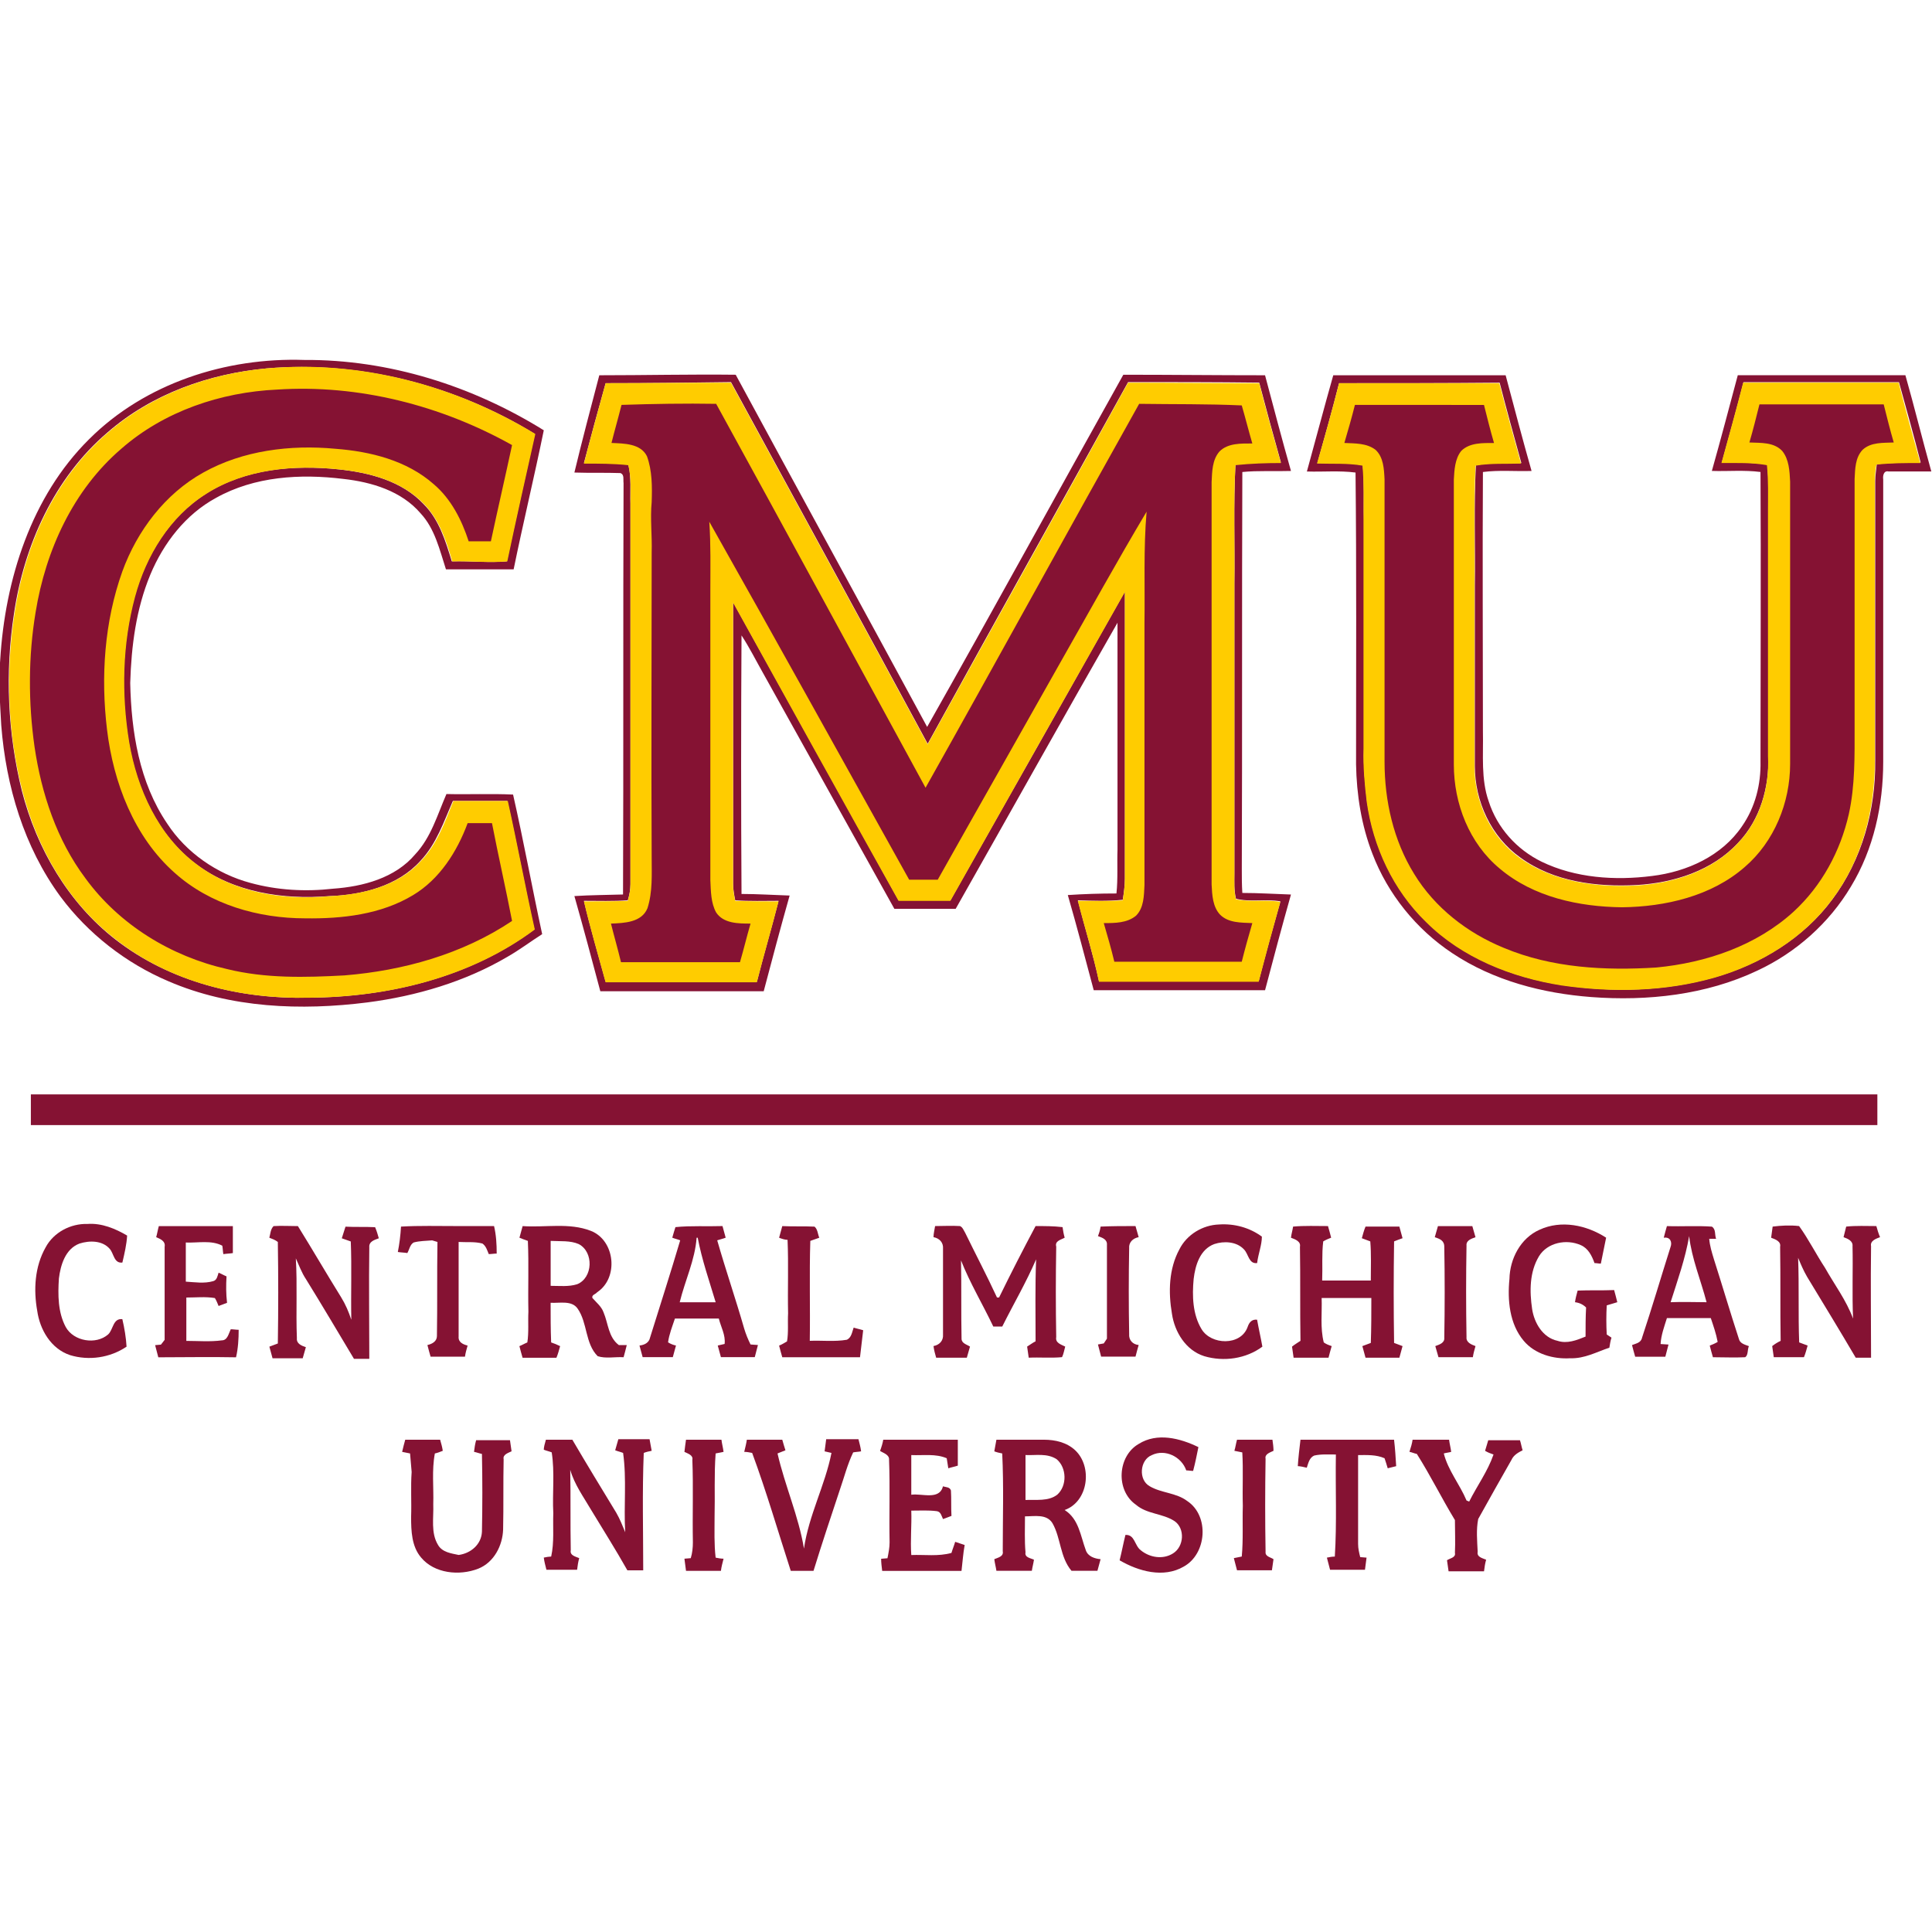
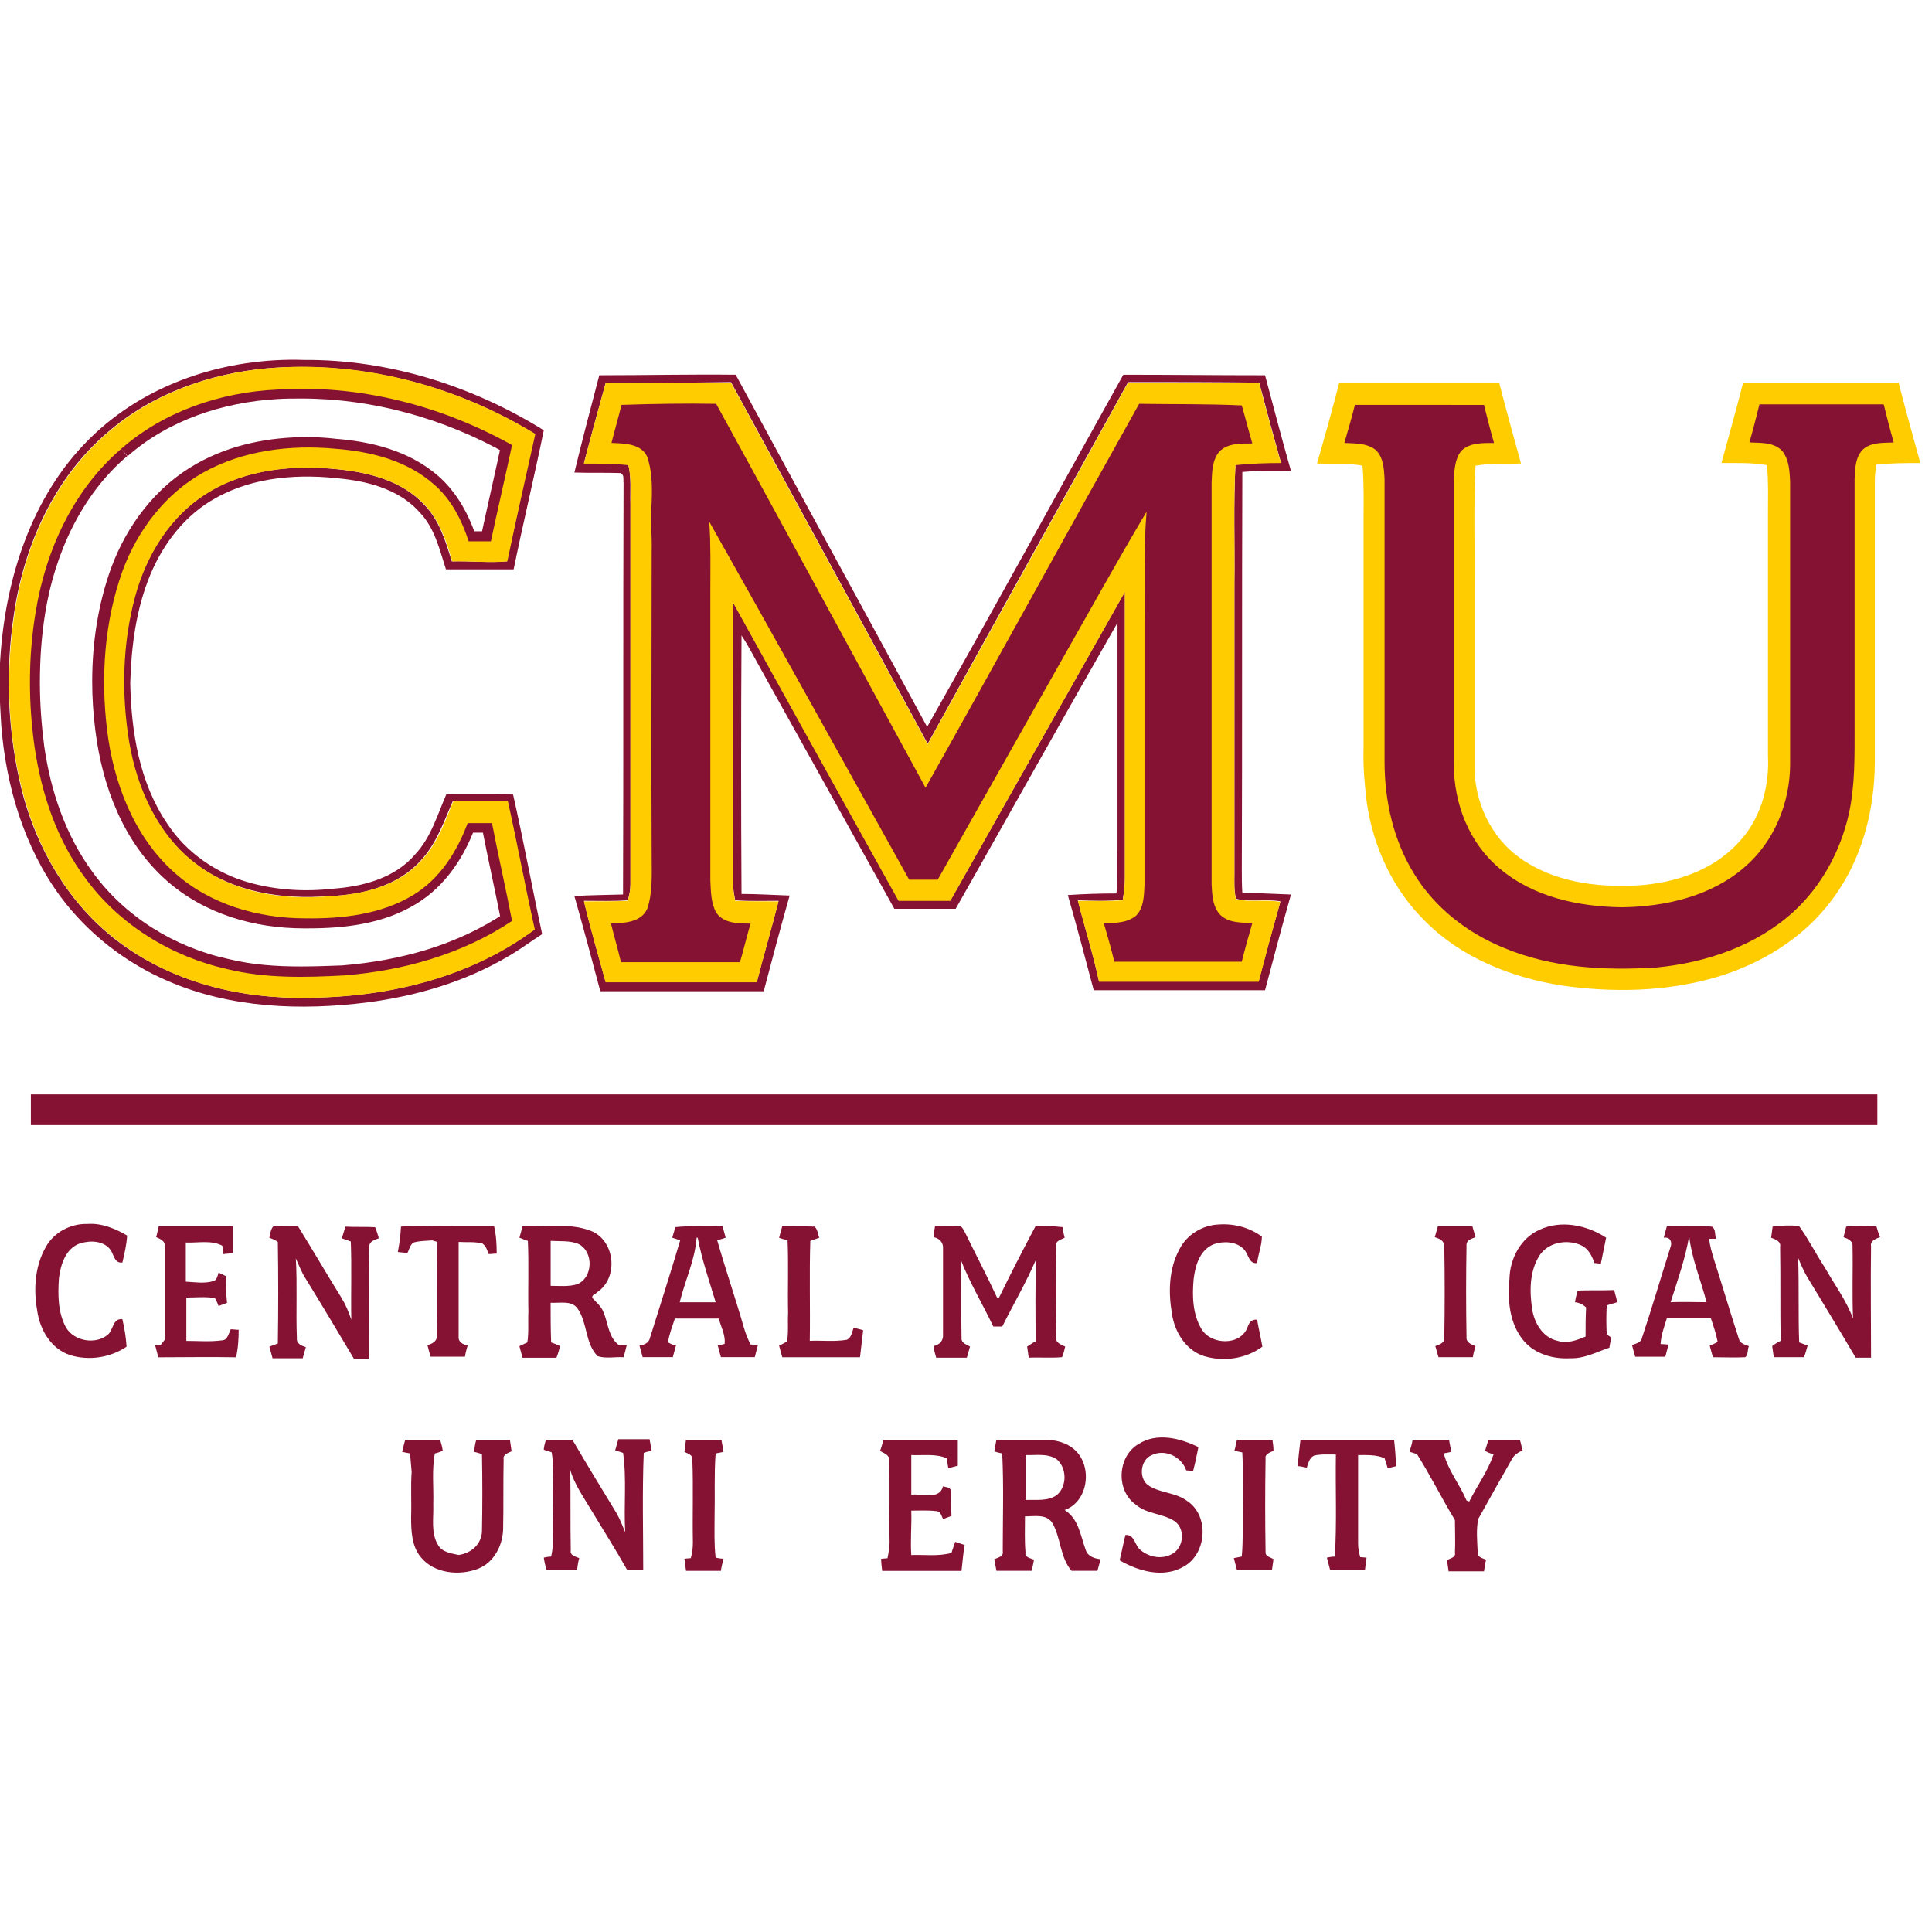
<svg xmlns="http://www.w3.org/2000/svg" version="1.1" id="Layer_1" x="0px" y="0px" viewBox="0 0 512 512" style="enable-background:new 0 0 512 512;" xml:space="preserve">
  <style type="text/css">
	.st0{fill:#851233;}
	.st1{fill:#FFCC00;}
</style>
  <g id="XMLID_1_">
-     <path id="XMLID_3_" class="st0" d="M32.14,118.93c11.35-9.95,26.34-14.85,41.2-15.83c21.58-1.4,43.44,4.06,62.22,14.71   c-1.82,8.55-3.78,16.96-5.61,25.5c-1.96,0-3.92,0-5.89,0c-1.82-5.75-4.76-11.21-9.25-15.13c-7.15-6.31-16.82-8.69-26.06-9.39   c-11.91-1.12-24.52,0.42-35.03,6.31c-10.09,5.61-17.52,15.41-21.44,26.2c-4.9,13.31-5.75,27.89-4.06,41.9   c1.68,14.15,7.15,28.45,17.94,37.98c9.39,8.41,22.14,12.05,34.61,12.05c9.81,0.14,20.18-0.98,28.59-6.17   c7.01-4.34,11.63-11.49,14.43-19.06c2.1,0,4.34,0,6.45,0c1.68,8.69,3.64,17.24,5.32,25.92c-13.03,8.83-28.73,13.17-44.42,14.43   c-10.37,0.56-20.88,0.7-31.11-1.68c-14.85-3.22-28.59-11.63-37.56-24.1c-7.43-10.23-11.63-22.42-13.45-34.75   c-1.68-11.91-1.54-23.96,0.28-35.73C12.25,145.83,19.39,129.72,32.14,118.93z" />
    <path id="XMLID_4_" class="st0" d="M32.14,118.93l1.68,1.96c10.79-9.53,25.22-14.29,39.66-15.13c2.1-0.14,4.34-0.14,6.45-0.14   c18.92,0,37.84,5.33,54.23,14.57l1.26-2.24l-2.52-0.56c-1.82,8.55-3.78,16.96-5.61,25.5l2.52,0.56v-2.66c-0.84,0-1.82,0-2.66,0   c-1.12,0-2.24,0-3.36,0v2.66l2.52-0.84c-1.96-6.03-5.04-11.91-10.09-16.4l-1.68,1.96l1.68-1.96c-7.85-6.87-18.08-9.25-27.61-9.95   l-0.14,2.66l0.28-2.66c-2.52-0.28-4.9-0.42-7.43-0.42c-9.95,0-20.18,1.96-29.15,7.01l0,0c-10.79,6.03-18.5,16.26-22.7,27.61   c-3.5,9.67-5.04,19.9-5.04,30.13c0,4.34,0.28,8.69,0.84,13.03l0,0c1.82,14.57,7.29,29.43,18.78,39.66l0,0   c10.09,8.97,23.4,12.75,36.43,12.75l0,0h1.12c9.67,0,20.04-1.12,28.87-6.59c7.71-4.76,12.61-12.47,15.55-20.46l-2.52-0.98v2.66   c1.54,0,3.08,0,4.62,0c0.7,0,1.26,0,1.96,0V218l-2.52,0.56c1.68,8.69,3.64,17.38,5.32,25.92l2.52-0.56l-1.4-2.1   c-12.61,8.55-27.75,12.75-43.16,14.01L91,258.5l-0.14-2.66c-3.78,0.14-7.43,0.28-11.07,0.28c-6.59,0-12.89-0.42-19.2-1.96l0,0l0,0   c-14.29-3.08-27.47-11.21-36.01-22.98l0,0l0,0c-7.15-9.67-11.21-21.58-12.89-33.63l0,0c-0.7-5.47-1.12-11.07-1.12-16.68   c0-6.17,0.42-12.33,1.4-18.36c2.52-15.83,9.67-31.39,21.72-41.62l0,0l0,0L32.14,118.93l-1.68-1.96   c-13.31,11.35-20.74,28.03-23.54,44.84c-0.98,6.31-1.54,12.75-1.54,19.2c0,5.75,0.42,11.63,1.26,17.38l0,0   c1.82,12.75,6.17,25.36,13.87,36.01l0,0c9.39,12.89,23.68,21.72,39.1,25.08l0.56-2.52l-0.56,2.52c6.73,1.68,13.59,2.1,20.46,2.1   c3.78,0,7.71-0.14,11.35-0.28l0,0l0,0c15.97-1.26,32.09-5.75,45.68-14.85l1.4-0.98l-0.28-1.68c-1.68-8.69-3.64-17.38-5.32-25.92   l-0.42-2.1h-2.1c-0.7,0-1.26,0-1.96,0c-1.54,0-3.08,0-4.62,0h-1.82l-0.7,1.68c-2.66,7.29-7.01,13.87-13.45,17.8   c-7.57,4.62-16.96,5.75-26.2,5.75h-1.12l0,0l0,0c-11.91,0-24.1-3.5-32.93-11.49l0,0c-10.23-8.97-15.41-22.7-17.1-36.29l0,0   c-0.42-4.06-0.7-8.27-0.7-12.33c0-9.67,1.4-19.34,4.76-28.31c3.78-10.37,10.79-19.62,20.32-24.8l0,0   c7.99-4.48,17.24-6.31,26.48-6.31c2.38,0,4.62,0.14,7.01,0.28l0,0l0,0c8.97,0.7,18.08,2.94,24.52,8.69l0,0l0,0   c4.06,3.5,6.73,8.55,8.55,14.01l0.56,1.82h1.96c1.12,0,2.1,0,3.22,0c0.84,0,1.82,0,2.66,0h2.1l0.42-2.1   c1.82-8.55,3.78-16.96,5.61-25.5l0.42-1.82l-1.68-0.98c-17.24-9.67-36.99-15.27-56.89-15.27c-2.24,0-4.48,0.14-6.73,0.28   c-15.27,0.98-30.83,6.03-42.74,16.54L32.14,118.93l-1.68-1.96L32.14,118.93z" />
    <path id="XMLID_5_" class="st0" d="M164.71,107.3c8.55-0.28,17.1-0.42,25.64-0.42c18.5,33.91,36.99,67.82,55.49,101.74   c19.06-33.77,37.7-67.82,56.61-101.74c9.11,0.14,18.08,0,27.19,0.42c0.84,3.36,1.82,6.73,2.8,10.09c-2.94,0.14-6.31,0-8.69,2.1   c-1.96,2.24-1.96,5.33-2.1,8.13c0,35.59,0,71.19,0,106.64c0.14,2.8,0.14,5.89,2.24,7.99c2.24,2.1,5.61,2.1,8.55,2.24   c-0.98,3.36-1.96,6.87-2.8,10.23c-11.21,0-22.42,0-33.77,0c-0.84-3.36-1.82-6.87-2.8-10.23c2.94-0.14,6.17,0,8.55-1.96   c2.1-2.1,2.1-5.32,2.24-8.13c0-23.12,0-46.38,0-69.51c0.14-9.81-0.42-19.62,0.56-29.43c-7.85,13.17-15.27,26.62-22.84,39.94   c-10.79,19.2-21.72,38.4-32.51,57.59c-2.52,0-5.04,0-7.57,0c-17.66-31.67-35.03-63.34-52.97-94.87c0.42,6.03,0.28,12.19,0.28,18.22   c0,25.64,0,51.15,0,76.79c0.14,2.8,0.14,5.89,1.54,8.55c1.96,2.94,5.89,2.94,9.11,2.94c-0.98,3.36-1.96,6.87-2.8,10.23   c-10.51,0-21.02,0-31.53,0c-0.84-3.36-1.82-6.73-2.66-10.23c3.5-0.14,8.13-0.14,9.67-4.06c1.4-4.34,1.12-8.97,1.12-13.45   c0-26.91,0-53.81,0-80.86c0.14-4.48-0.42-8.83,0-13.31c0-4.06,0.14-8.27-1.26-12.19c-1.82-3.36-6.17-3.36-9.39-3.5   C162.89,114.02,163.87,110.66,164.71,107.3z" />
    <path id="XMLID_6_" class="st0" d="M164.71,107.3v2.66c8.55-0.28,16.96-0.42,25.5-0.42v-2.66l-2.24,1.26   c18.5,33.91,36.99,67.82,55.49,101.74l2.24,4.2l2.38-4.06c19.06-33.77,37.7-67.82,56.61-101.74l-2.24-1.26v2.66   c9.11,0.14,18.08,0,27.05,0.42l0.14-2.66l-2.52,0.7c0.84,3.36,1.82,6.73,2.8,10.09l2.52-0.7l-0.14-2.66c-1.4,0-3.08,0-4.9,0.28   s-3.78,0.98-5.47,2.52l-0.14,0.14l-0.14,0.14c-1.4,1.54-1.96,3.36-2.38,5.04c-0.28,1.68-0.28,3.22-0.42,4.62l0,0l0,0   c0,17.8,0,35.59,0,53.39s0,35.59,0,53.39l0,0l0,0c0,1.4,0.14,2.94,0.42,4.62c0.28,1.68,0.98,3.5,2.52,5.04l0,0l0,0   c1.68,1.54,3.64,2.24,5.32,2.52c1.82,0.28,3.5,0.28,4.9,0.42l0.14-2.66l-2.52-0.7c-0.98,3.5-1.96,6.87-2.8,10.23l2.52,0.7v-2.66   c-4.76,0-9.67,0-14.43,0c-5.32,0-10.65,0-15.97,0c-1.12,0-2.1,0-3.22,0v2.66l2.52-0.7c-0.84-3.36-1.82-6.87-2.8-10.23l-2.52,0.7   l0.14,2.66c1.4,0,3.08,0,4.76-0.28c1.68-0.28,3.64-0.84,5.32-2.38l0.14-0.14l0.14-0.14c1.54-1.54,2.24-3.5,2.52-5.18   c0.28-1.68,0.42-3.36,0.42-4.76l0,0l0,0c0-11.63,0-23.12,0-34.75c0-11.63,0-23.12,0-34.75h-2.66h2.66c0-1.26,0-2.66,0-3.92   c0-3.78,0-7.43,0-11.07c0-4.76,0.14-9.53,0.56-14.29l-4.9-1.54c-7.85,13.17-15.27,26.62-22.84,40.08l0,0   c-10.79,19.2-21.72,38.4-32.51,57.59l2.24,1.26v-2.66c-2.52,0-5.04,0-7.57,0v2.66l2.24-1.26c-17.66-31.67-35.03-63.34-52.97-94.87   l-4.9,1.4c0.14,3.5,0.28,7.01,0.28,10.65c0,1.96,0,3.78,0,5.75c0,0.56,0,1.12,0,1.68l0,0c0,25.64,0,51.15,0,76.79V233v0.14   c0.14,2.66,0,6.17,1.82,9.53v0.14v0.14c1.4,2.24,3.64,3.22,5.75,3.64c1.96,0.42,3.92,0.42,5.47,0.42v-2.66l-2.52-0.7   c-0.98,3.5-1.96,6.87-2.8,10.23l2.52,0.7v-2.66c-4.06,0-8.13,0-12.19,0c-5.04,0-10.09,0-15.13,0c-1.4,0-2.8,0-4.2,0v2.66l2.52-0.7   c-0.84-3.5-1.82-6.87-2.66-10.23l-2.52,0.7l0.14,2.66c1.68,0,3.92-0.14,6.17-0.7c1.12-0.28,2.24-0.84,3.36-1.68   c0.98-0.84,1.96-1.96,2.52-3.36l0,0l0,0c1.26-3.64,1.26-7.29,1.26-10.65c0-0.98,0-1.96,0-2.8v-0.7l0,0l0,0c0-8.83,0-17.66,0-26.48   c0-18.08,0-36.15,0-54.23h-2.66l2.66,0.14c0-0.56,0-1.12,0-1.68c0-2.8-0.28-5.61-0.14-8.13c0-1.12,0-2.24,0.14-3.22v-0.14v-0.14   c0-0.84,0-1.68,0-2.52c0-3.36-0.14-7.01-1.54-10.65v-0.14l-0.14-0.14c-1.26-2.52-3.64-3.78-5.75-4.34c-2.1-0.56-4.2-0.56-5.89-0.56   l-0.14,2.66l2.52,0.56c0.7-3.22,1.68-6.59,2.66-10.09L164.71,107.3v2.66V107.3l-2.52-0.56c-0.84,3.22-1.82,6.59-2.66,10.09   l-0.7,3.08l3.22,0.14c1.68,0,3.5,0.14,4.76,0.42c1.26,0.42,1.96,0.84,2.38,1.68l2.38-1.26l-2.38,0.98   c0.98,2.52,1.12,5.61,1.12,8.83c0,0.84,0,1.54,0,2.38h2.66l-2.66-0.28c-0.14,1.26-0.14,2.52-0.14,3.78c0,2.8,0.28,5.61,0.14,8.13   c0,0.56,0,0.98,0,1.54l0,0l0,0c0,18.08,0,36.15,0,54.23c0,8.83,0,17.66,0,26.48h2.66h-2.66v0.84c0,0.98,0,1.96,0,2.8   c0,3.22-0.14,6.31-0.98,8.97l2.52,0.84l-2.38-0.98c-0.28,0.56-0.42,0.84-0.84,1.12c-0.56,0.42-1.4,0.84-2.66,0.98   c-1.12,0.14-2.52,0.28-3.78,0.28l-3.22,0.14l0.84,3.22c0.84,3.5,1.82,6.87,2.66,10.23l0.56,1.96h2.1c1.4,0,2.8,0,4.2,0   c5.04,0,10.09,0,15.13,0c4.06,0,8.13,0,12.19,0h1.96l0.56-1.96c0.98-3.36,1.82-6.87,2.8-10.09l0.98-3.36h-3.5   c-1.54,0-3.22,0-4.48-0.42c-1.26-0.28-1.96-0.7-2.52-1.54l-2.24,1.4l2.24-1.26c-0.98-1.82-1.12-4.48-1.26-7.43l-2.66,0.14h2.66   c0-25.64,0-51.15,0-76.79l0,0c0-0.56,0-1.12,0-1.68c0-1.96,0-3.78,0-5.75c0-3.64,0-7.29-0.28-10.93l-2.66,0.14l-2.24,1.26   c17.8,31.53,35.31,63.2,52.83,94.87l0.7,1.4h1.54c2.52,0,5.04,0,7.57,0h1.54l0.7-1.4c10.79-19.2,21.72-38.4,32.51-57.59l0,0   c7.57-13.31,14.99-26.77,22.84-39.94l-2.24-1.4l-2.66-0.28c-0.42,4.9-0.56,9.95-0.56,14.71c0,3.78,0,7.43,0,11.07   c0,1.26,0,2.52,0,3.78l0,0l0,0c0,11.63,0,23.12,0,34.75s0,23.12,0,34.75h2.66l-2.66-0.14c0,1.4-0.14,2.8-0.28,3.92   c-0.28,1.12-0.56,1.96-1.12,2.52l1.82,1.82l-1.68-1.96c-0.7,0.56-1.54,0.98-2.8,1.12c-1.12,0.14-2.66,0.28-4.2,0.28l-3.36,0.14   l0.98,3.22c0.98,3.36,1.82,6.73,2.8,10.09l0.56,1.96h1.96c1.12,0,2.1,0,3.22,0c5.32,0,10.65,0,15.97,0c4.76,0,9.67,0,14.43,0h1.96   l0.56-1.96c0.84-3.36,1.82-6.87,2.8-10.09l0.98-3.22l-3.36-0.14c-1.54,0-2.94,0-4.06-0.28s-1.96-0.56-2.66-1.26l-1.82,1.96   l1.96-1.82c-0.56-0.56-0.98-1.4-1.12-2.52c-0.28-1.12-0.28-2.38-0.28-3.78h-2.66h2.66c0-17.8,0-35.59,0-53.39s0-35.59,0-53.39   h-2.66l2.66,0.14c0-1.4,0.14-2.8,0.28-3.92c0.28-1.12,0.56-1.96,1.12-2.66l-1.96-1.68l1.82,1.82c0.56-0.56,1.4-0.98,2.66-1.12   c1.26-0.14,2.66-0.14,4.2-0.28l3.36-0.14l-0.98-3.22c-0.98-3.36-1.82-6.59-2.8-9.95l-0.56-1.82l-1.96-0.14   c-9.11-0.42-18.22-0.28-27.19-0.42h-1.54l-0.7,1.4c-18.92,33.91-37.56,67.82-56.61,101.6l2.24,1.26l2.24-1.26   c-18.5-33.91-36.85-67.82-55.49-101.74l-0.7-1.4h-1.54c-8.55,0-17.1,0.14-25.64,0.42h-1.96l-0.42,1.96L164.71,107.3z" />
    <path id="XMLID_7_" class="st0" d="M359.07,107.3c11.35,0,22.7,0,34.05,0c0.84,3.36,1.68,6.73,2.66,10.09   c-2.94,0.14-6.45-0.14-8.69,2.1c-1.68,2.1-1.82,4.9-1.96,7.57c0,25.22,0,50.31,0,75.53c0,10.37,4.2,20.88,12.19,27.61   c8.83,7.57,20.88,10.23,32.37,10.23c11.49,0,23.68-2.8,32.51-10.65c7.85-6.73,12.05-17.1,12.05-27.33c0-24.94,0-49.89,0-74.83   c0-2.8-0.14-5.89-2.1-8.13c-2.24-2.24-5.75-2.1-8.69-2.24c0.98-3.36,1.82-6.73,2.66-10.09c10.93,0,22,0,32.93,0   c0.84,3.36,1.82,6.73,2.66,10.09c-2.8,0.14-6.03-0.14-8.27,1.96c-1.96,1.96-1.96,5.04-2.1,7.71c0,21.86,0,43.72,0,65.58   c0,7.71,0.14,15.55-1.54,23.26c-2.1,9.81-7.15,19.06-14.57,25.78c-9.81,9.11-23.26,13.59-36.43,14.85   c-13.59,0.84-27.61,0.14-40.36-5.18c-9.67-3.92-18.36-10.65-23.82-19.62c-5.47-8.83-7.85-19.34-7.85-29.71c0-24.94,0-49.89,0-74.83   c-0.14-2.66-0.28-5.89-2.38-7.85c-2.38-1.82-5.47-1.68-8.27-1.82C357.25,114.02,358.23,110.66,359.07,107.3z" />
    <path id="XMLID_8_" class="st0" d="M359.07,107.3v2.66c4.48,0,8.97,0,13.45,0c5.04,0,10.09,0,15.27,0c1.82,0,3.64,0,5.32,0v-2.66   l-2.52,0.56c0.84,3.5,1.68,6.87,2.66,10.23l2.52-0.7l-0.14-2.66c-1.4,0-3.08,0-4.9,0.28c-1.82,0.28-3.92,0.98-5.47,2.66l-0.14,0.14   l-0.14,0.14c-1.26,1.54-1.82,3.22-2.24,4.76c-0.28,1.54-0.42,3.08-0.42,4.34l0,0l0,0c0,8.41,0,16.82,0,25.22   c0,16.82,0,33.49,0,50.31l0,0l0,0c0,11.07,4.34,22.28,13.17,29.71l1.68-1.96l-1.68,1.96c9.53,8.13,22.28,10.79,34.05,10.93l0,0l0,0   c11.91-0.14,24.66-2.94,34.19-11.21l-1.68-1.96l1.68,1.96c8.55-7.29,12.89-18.36,13.03-29.29l0,0c0-5.61,0-11.35,0-16.96   c0-10.09,0-20.18,0-30.27c0-9.25,0-18.36,0-27.61l0,0l0,0c0-1.4-0.14-2.94-0.42-4.62c-0.28-1.68-0.98-3.5-2.24-5.04v-0.14v-0.14   c-1.68-1.68-3.64-2.38-5.47-2.66c-1.82-0.28-3.5-0.28-4.9-0.28l-0.14,2.66l2.52,0.7c0.98-3.36,1.82-6.73,2.66-10.23l-2.52-0.56   v2.66c5.47,0,11.07,0,16.54,0s10.93,0,16.4,0v-2.66l-2.52,0.56c0.84,3.5,1.82,6.87,2.66,10.23l2.52-0.7l-0.14-2.66   c-1.26,0-2.94,0-4.62,0.28c-1.68,0.28-3.64,0.84-5.32,2.38l0,0l0,0c-1.54,1.54-2.1,3.36-2.52,4.9c-0.28,1.68-0.28,3.22-0.42,4.48   l0,0l0,0c0,7.71,0,15.55,0,23.26c0,10.79,0,21.58,0,32.37c0,3.36,0,6.73,0,9.95c0,1.4,0,2.94,0,4.34c0,6.31-0.14,12.47-1.54,18.22   l0,0l0,0c-1.96,9.25-6.73,18.08-13.73,24.52c-9.25,8.55-22.14,12.89-34.89,14.15l0.28,2.66l-0.14-2.66   c-3.08,0.14-6.17,0.28-9.25,0.28c-10.37,0-20.6-1.4-29.99-5.18l0,0l0,0c-9.25-3.78-17.38-10.23-22.56-18.64l0,0   c-5.18-8.41-7.43-18.36-7.43-28.31l0,0l0,0c0-6.87,0-13.73,0-20.74c0-11.21,0-22.28,0-33.49c0-6.87,0-13.73,0-20.74l0,0l0,0   c0-1.4-0.14-2.94-0.56-4.62s-1.12-3.5-2.8-4.9h-0.14h-0.14c-1.68-1.26-3.5-1.82-5.18-2.1c-1.68-0.28-3.22-0.28-4.62-0.28   l-0.14,2.66l2.52,0.7c0.98-3.36,1.82-6.87,2.8-10.23L359.07,107.3v2.66V107.3l-2.52-0.7c-0.84,3.36-1.82,6.73-2.66,10.09   l-0.98,3.22l3.36,0.14c1.54,0,2.94,0,4.06,0.28c1.12,0.14,2.1,0.42,2.66,0.98l1.68-2.1l-1.82,1.96c0.56,0.56,0.98,1.26,1.26,2.38   c0.28,0.98,0.28,2.38,0.42,3.64l2.66-0.14h-2.66c0,6.87,0,13.73,0,20.74c0,11.21,0,22.28,0,33.49c0,6.87,0,13.73,0,20.74h2.66   h-2.66v0.14c0,10.79,2.38,21.72,8.27,31.11l0,0c5.89,9.53,14.85,16.68,25.08,20.74l0,0c10.23,4.2,21.16,5.61,31.95,5.61   c3.22,0,6.45-0.14,9.53-0.28l0,0l0,0c13.59-1.26,27.47-5.89,37.98-15.55c7.85-7.15,13.03-16.96,15.27-27.19l-2.52-0.56l2.52,0.56   c1.54-6.45,1.68-13.03,1.68-19.48c0-1.4,0-2.94,0-4.34c0-3.36,0-6.73,0-9.95c0-10.79,0-21.58,0-32.37c0-7.71,0-15.55,0-23.26h-2.66   l2.66,0.14c0-1.4,0.14-2.66,0.28-3.64c0.28-0.98,0.56-1.68,0.98-2.24l-1.82-1.82l1.82,1.96c0.56-0.56,1.4-0.84,2.52-0.98   c1.12-0.14,2.52-0.14,4.06-0.28l3.22-0.14l-0.84-3.22c-0.98-3.36-1.82-6.73-2.66-10.09l-0.42-1.96h-2.1c-5.47,0-10.93,0-16.4,0   c-5.47,0-11.07,0-16.54,0h-2.1l-0.42,1.96c-0.84,3.36-1.68,6.73-2.66,9.95l-0.84,3.22l3.36,0.14c1.54,0,3.08,0,4.2,0.28   c1.26,0.28,1.96,0.56,2.66,1.12l1.82-1.82l-1.96,1.68c0.56,0.7,0.98,1.54,1.12,2.66c0.28,1.12,0.28,2.38,0.28,3.78h2.66h-2.66   c0,9.25,0,18.5,0,27.61c0,10.09,0,20.18,0,30.27c0,5.61,0,11.35,0,16.96l0,0c0,9.53-3.92,19.2-11.21,25.36l0,0l0,0   c-8.13,7.15-19.62,9.95-30.83,9.95v2.66v-2.66c-11.07,0-22.42-2.66-30.69-9.67l0,0l0,0c-7.29-6.17-11.21-15.97-11.35-25.64l0,0   c0-16.82,0-33.49,0-50.31c0-8.41,0-16.82,0-25.22h-2.66l2.66,0.14c0-1.26,0.14-2.52,0.28-3.5s0.56-1.82,0.98-2.38l-1.96-1.68   l1.82,1.82c0.56-0.56,1.4-0.98,2.66-1.12c1.26-0.14,2.66-0.14,4.34-0.28l3.36-0.14l-0.98-3.22c-0.98-3.36-1.82-6.59-2.66-9.95   l-0.42-1.96h-2.1c-1.82,0-3.64,0-5.32,0c-5.04,0-10.09,0-15.27,0c-4.48,0-8.97,0-13.45,0h-2.1l-0.56,1.96L359.07,107.3z" />
    <path id="XMLID_11_" class="st0" d="M23.6,116.41c14.85-14.85,36.29-21.72,57.03-21.02c22.42-0.14,44.56,6.87,63.48,18.64   c-2.52,12.33-5.47,24.52-7.99,36.85c-6.03,0-11.91,0-17.94,0c-1.68-5.18-2.94-10.79-6.73-14.85c-5.04-5.89-12.89-8.27-20.46-9.11   c-11.35-1.4-23.54-0.7-33.77,5.04c-7.99,4.34-13.87,11.91-17.38,20.32c-3.78,9.11-5.04,18.92-5.33,28.73   c0.28,12.89,2.38,26.34,9.81,37.27c5.04,7.71,13.17,13.31,22,15.69c7.15,1.96,14.57,2.38,22,1.54c7.85-0.56,16.4-2.8,21.72-9.11   c4.2-4.48,5.89-10.51,8.27-15.97c5.89,0.14,11.77-0.14,17.66,0.14c2.8,12.33,5.04,24.66,7.71,36.99c-3.08,1.96-6.03,4.2-9.25,6.03   c-11.21,6.59-24.1,10.37-36.99,12.05c-17.66,2.24-36.29,1.54-52.83-5.61c-11.21-4.76-21.3-12.61-28.59-22.42   c-9.67-13.17-14.43-29.29-15.69-45.4c-0.28-5.75-0.84-11.49-0.28-17.24C1.32,153.54,8.32,131.54,23.6,116.41 M70.68,97.63   c-15.27,1.4-30.41,6.73-42.18,16.96c-14.15,12.05-22.14,29.99-24.8,48.07c-2.38,15.55-1.68,31.67,2.1,46.94   c3.92,15.27,12.33,29.71,24.8,39.38c14.43,11.21,33.07,15.83,51.15,15.41c21.02-0.14,42.74-5.33,59.84-18.08   c-2.52-11.35-4.62-22.84-7.15-34.05c-4.76,0-9.67,0-14.43,0c-2.38,5.47-4.34,11.35-8.55,15.83c-6.03,6.73-15.55,9.11-24.24,9.39   c-12.19,0.98-25.22-0.98-35.17-8.41c-10.23-7.57-15.83-20.04-17.94-32.37c-2.1-12.75-1.82-25.92,1.54-38.54   c2.94-10.93,9.25-21.16,18.92-27.33c10.37-6.59,23.26-7.71,35.17-6.45c8.13,0.84,16.82,3.08,22.56,9.25   c4.06,4.06,5.75,9.67,7.43,15.13c4.9-0.14,9.81,0.42,14.57,0c2.38-11.21,4.9-22.42,7.43-33.77   C120.71,102.11,95.48,95.53,70.68,97.63z" />
    <path id="XMLID_14_" class="st1" d="M70.68,97.63c24.8-2.24,50.03,4.48,71.19,17.38c-2.52,11.21-5.04,22.42-7.43,33.77   c-4.9,0.42-9.67-0.14-14.57,0c-1.54-5.32-3.36-10.93-7.43-15.13c-5.89-6.17-14.43-8.41-22.56-9.25   c-11.91-1.26-24.8-0.14-35.17,6.45c-9.67,6.03-15.97,16.4-18.92,27.33c-3.36,12.47-3.64,25.78-1.54,38.54   c2.1,12.33,7.71,24.8,17.94,32.37c9.95,7.57,22.98,9.53,35.17,8.41c8.69-0.42,18.22-2.66,24.24-9.39   c4.2-4.34,6.31-10.23,8.55-15.83c4.76,0,9.67,0,14.43,0c2.52,11.35,4.62,22.7,7.15,34.05c-17.1,12.75-38.82,17.94-59.84,18.08   c-18.08,0.42-36.71-4.06-51.15-15.41c-12.61-9.67-20.88-24.1-24.8-39.38c-3.92-15.27-4.48-31.39-2.1-46.94   c2.66-18.08,10.65-36.01,24.8-48.07C40.27,104.5,55.41,99.03,70.68,97.63 M32.14,118.93c-12.75,10.93-20.04,26.91-22.7,43.3   C7.48,174,7.48,186.19,9.16,197.96c1.82,12.33,5.89,24.66,13.45,34.75c8.97,12.33,22.7,20.74,37.56,24.1   c10.23,2.52,20.74,2.24,31.11,1.68c15.55-1.26,31.25-5.61,44.42-14.43c-1.68-8.69-3.64-17.24-5.32-25.92c-2.1,0-4.34,0-6.45,0   c-2.8,7.57-7.43,14.85-14.43,19.06c-8.55,5.18-18.92,6.31-28.59,6.17c-12.47,0-25.22-3.64-34.61-12.05   c-10.79-9.53-16.26-23.96-17.94-37.98c-1.68-14.01-0.7-28.59,4.06-41.9c3.92-10.79,11.35-20.6,21.44-26.2   c10.51-5.89,23.12-7.43,35.03-6.31c9.25,0.7,18.92,3.08,26.06,9.39c4.62,3.92,7.43,9.53,9.25,15.13c1.96,0,3.92,0,5.89,0   c1.82-8.55,3.78-16.96,5.61-25.5c-18.78-10.51-40.64-16.12-62.22-14.71C58.49,103.93,43.5,108.98,32.14,118.93z" />
    <path id="XMLID_17_" class="st0" d="M158.82,99.45c12.05,0,24.1-0.28,36.15-0.14c16.82,31.11,33.91,62.22,50.73,93.33   c17.52-30.97,34.61-62.22,51.99-93.33c12.47,0,25.08,0.14,37.56,0.14c2.24,8.41,4.48,16.96,6.87,25.36   c-4.34,0.14-8.69-0.14-12.89,0.28c-0.14,35.03,0,70.07-0.14,105.24c0,2.1,0,4.2,0.14,6.31c4.34,0,8.55,0.28,12.89,0.42   c-2.38,8.41-4.62,16.82-6.87,25.36c-15.13,0-30.27,0-45.4,0c-2.24-8.41-4.48-16.96-6.87-25.22c4.2-0.28,8.55-0.42,12.89-0.42   c0.42-3.92,0.14-7.85,0.28-11.63c0-20.04,0-40.08,0-60.12c-14.43,25.22-28.59,50.59-42.88,75.81c-5.47,0-10.79,0-16.26,0   c-11.63-20.88-23.26-41.76-34.89-62.64c-1.82-3.22-3.5-6.59-5.61-9.81c-0.14,22.84-0.14,45.68,0,68.52c4.2,0,8.41,0.28,12.75,0.42   c-2.38,8.41-4.62,16.82-6.87,25.36c-14.43,0-28.87,0-43.3,0c-2.24-8.41-4.48-16.82-6.87-25.22c4.34-0.28,8.55-0.28,12.89-0.42   c0.14-36.29,0-72.73,0.14-109.02c-0.14-0.98,0.28-2.24-0.84-2.66c-4.06-0.14-8.13,0-12.19-0.14   C154.34,116.41,156.58,108,158.82,99.45 M160.5,101.55c-1.96,7.01-3.92,14.15-5.75,21.16c3.92,0,7.85,0,11.77,0.42   c0.84,3.36,0.42,6.87,0.56,10.37c0,33.49,0,67.12,0,100.75c0,1.54-0.28,2.94-0.7,4.34c-3.92,0.28-7.71,0.14-11.63,0.14   c1.68,7.15,3.78,14.29,5.75,21.44c13.31,0,26.62,0,40.08,0c1.82-7.15,3.92-14.29,5.75-21.44c-3.78,0-7.71,0.14-11.49-0.14   c-0.28-1.4-0.56-2.94-0.56-4.34c0-24.94,0-49.75,0-74.69c14.57,26.34,29.29,52.69,43.86,79.03c4.62-0.14,9.11,0,13.73,0   c15.41-27.19,30.83-54.51,46.24-81.84c0,25.36,0,50.73,0,76.09c0,1.82-0.28,3.78-0.56,5.61c-3.92,0.42-7.99,0.28-11.91,0.14   c1.82,7.15,4.06,14.29,5.61,21.44c14.15,0,28.31,0,42.32,0c1.82-7.15,3.78-14.15,5.75-21.16c-3.92-0.7-7.99,0.28-11.77-0.7   c-0.56-2.24-0.42-4.48-0.42-6.73c0-25.64,0-51.15,0-76.79c0.14-10.51-0.28-21.02,0.28-31.53c3.92-0.42,7.99-0.56,12.05-0.56   c-1.96-7.01-3.92-14.15-5.75-21.16c-11.63-0.14-23.26-0.14-34.75-0.14c-17.66,31.95-35.45,63.76-53.11,95.85   c-17.24-31.95-34.75-63.9-52.13-95.85C182.65,101.41,171.58,101.55,160.5,101.55L160.5,101.55z" />
-     <path id="XMLID_20_" class="st0" d="M353.33,99.45c15.27,0,30.41,0,45.68,0c2.24,8.41,4.48,16.96,6.87,25.36   c-4.34,0.14-8.69-0.28-12.89,0.28c-0.14,22.98,0,45.82,0,68.8c0.14,6.17-0.56,12.61,1.54,18.5c2.24,7.01,7.43,12.75,14.01,15.97   c8.97,4.34,19.48,5.04,29.29,3.78c9.25-1.12,18.5-5.32,23.82-13.17c3.5-5.04,5.04-11.07,4.9-17.24c0-25.5,0.14-51.15,0-76.65   c-4.34-0.56-8.55-0.14-12.89-0.28c2.38-8.41,4.62-16.96,6.87-25.36c14.85,0,29.57,0,44.42,0c2.38,8.41,4.48,16.96,6.87,25.5   c-3.78,0-7.57,0-11.35,0c-1.26-0.28-1.54,1.12-1.4,2.1c0,24.94,0,49.89,0,74.83c0,11.49-2.52,23.12-8.55,33.07   c-5.75,9.67-14.57,17.52-24.8,22.28c-13.59,6.45-29.15,8.13-44,7.01c-12.89-0.98-25.92-4.34-36.85-11.63   c-9.53-6.31-17.1-15.69-21.16-26.34c-2.94-7.57-4.2-15.69-4.34-23.68c0-25.78,0.14-51.57-0.14-77.35   c-4.34-0.56-8.55-0.14-12.89-0.28C348.7,116.41,350.94,107.86,353.33,99.45 M354.87,101.55c-1.82,7.15-3.78,14.15-5.75,21.16   c4.06,0.14,7.99-0.14,12.05,0.56c0.42,4.76,0.14,9.53,0.28,14.29c0,20.32,0,40.64,0,60.82c-0.14,4.62,0.28,9.39,0.84,14.01   c1.68,11.91,7.01,23.4,15.69,31.81c9.67,9.53,22.7,14.85,35.87,16.82c13.59,2.1,27.61,1.68,40.78-2.1   c12.05-3.5,23.4-10.37,30.97-20.6c7.85-10.51,11.49-23.68,11.35-36.71c0-24.66,0-49.47,0-74.13c0-1.54,0.28-2.94,0.42-4.48   c3.92-0.42,7.71-0.42,11.63-0.42c-1.82-7.15-3.78-14.15-5.75-21.3c-13.73,0-27.47,0-41.2,0c-1.82,7.15-3.78,14.15-5.75,21.3   c4.06,0.14,7.99-0.14,12.05,0.56c0.42,4.06,0.28,8.13,0.28,12.19c0,21.58,0,43.3,0,64.88c0.28,8.27-2.1,16.96-7.99,23.12   c-6.87,7.43-17.1,10.65-26.91,11.21c-10.65,0.56-22-0.84-30.83-7.29c-7.71-5.47-12.05-14.85-12.05-24.24c0-15.83,0-31.81,0-47.64   c0.14-10.65-0.28-21.44,0.28-32.09c3.92-0.7,7.99-0.42,12.05-0.56c-1.96-7.15-3.92-14.15-5.75-21.3   C383.17,101.55,369.02,101.55,354.87,101.55L354.87,101.55z" />
    <path id="XMLID_23_" class="st1" d="M160.5,101.55c11.07,0,22.14-0.14,33.21-0.14c17.38,31.95,34.89,63.9,52.13,95.85   c17.66-31.95,35.45-63.76,53.11-95.85c11.63,0,23.26,0.14,34.75,0.14c1.82,7.15,3.78,14.15,5.75,21.16   c-4.06,0-7.99,0.14-12.05,0.56c-0.56,10.51-0.14,21.02-0.28,31.53c0,25.64,0,51.15,0,76.79c0,2.24-0.14,4.62,0.42,6.73   c3.92,0.84,7.85,0,11.77,0.7c-1.96,7.01-3.92,14.15-5.75,21.16c-14.15,0-28.31,0-42.32,0c-1.54-7.29-3.78-14.29-5.61-21.44   c3.92,0,7.99,0.14,11.91-0.14c0.28-1.82,0.56-3.78,0.56-5.61c0-25.36,0-50.73,0-76.09c-15.41,27.19-30.83,54.51-46.24,81.84   c-4.62,0-9.11,0-13.73,0c-14.71-26.34-29.29-52.69-43.86-79.03c0,24.94,0,49.75,0,74.69c0,1.54,0.28,2.94,0.56,4.34   c3.78,0.14,7.71,0.14,11.49,0.14c-1.82,7.15-3.92,14.29-5.75,21.44c-13.31,0-26.62,0-40.08,0c-1.96-7.15-4.06-14.29-5.75-21.44   c3.92,0,7.71,0,11.63-0.14c0.42-1.4,0.7-2.94,0.7-4.34c0-33.49,0-67.12,0-100.75c0-3.5,0.28-7.01-0.56-10.37   c-3.92-0.42-7.85-0.42-11.77-0.42C156.58,115.71,158.54,108.7,160.5,101.55 M164.71,107.3c-0.84,3.36-1.82,6.73-2.66,10.09   c3.36,0.14,7.71,0.14,9.39,3.5c1.4,3.78,1.4,8.13,1.26,12.19c-0.42,4.34,0.14,8.83,0,13.31c0,26.91-0.14,53.81,0,80.86   c0,4.48,0.28,9.11-1.12,13.45c-1.54,3.78-6.17,3.92-9.67,4.06c0.84,3.36,1.82,6.73,2.66,10.23c10.51,0,21.02,0,31.53,0   c0.98-3.36,1.82-6.87,2.8-10.23c-3.22,0-7.15,0-9.11-2.94c-1.4-2.52-1.4-5.61-1.54-8.55c0-25.64,0-51.15,0-76.79   c0-6.03,0.14-12.19-0.28-18.22c17.8,31.53,35.31,63.2,52.97,94.87c2.52,0,5.04,0,7.57,0c10.79-19.2,21.72-38.4,32.51-57.59   c7.57-13.31,14.99-26.77,22.84-39.94c-0.84,9.81-0.42,19.62-0.56,29.43c0,23.12,0,46.38,0,69.51c-0.14,2.8-0.14,6.03-2.24,8.13   c-2.38,1.96-5.61,1.96-8.55,1.96c0.98,3.36,1.96,6.73,2.8,10.23c11.21,0,22.42,0,33.77,0c0.84-3.36,1.82-6.87,2.8-10.23   c-2.94-0.14-6.31,0-8.55-2.24c-1.96-2.1-2.1-5.18-2.24-7.99c0-35.59,0-71.19,0-106.64c0.14-2.8,0.14-5.89,2.1-8.13   c2.24-2.24,5.75-2.1,8.69-2.1c-0.98-3.36-1.82-6.73-2.8-10.09c-9.11-0.42-18.08-0.28-27.19-0.42   c-18.92,33.77-37.56,67.82-56.61,101.74c-18.5-33.91-36.85-67.82-55.49-101.74C181.66,106.88,173.26,107.02,164.71,107.3   L164.71,107.3z" />
    <path id="XMLID_26_" class="st1" d="M354.87,101.55c14.15,0,28.31,0,42.46,0c1.82,7.15,3.78,14.15,5.75,21.3   c-4.06,0.14-7.99-0.14-12.05,0.56c-0.56,10.65-0.14,21.44-0.28,32.09c0,15.83,0,31.81,0,47.64c0,9.39,4.34,18.78,12.05,24.24   c8.83,6.31,20.18,7.85,30.83,7.29c9.81-0.56,20.04-3.78,26.91-11.21c5.89-6.03,8.41-14.71,7.99-23.12c0-21.58,0-43.3,0-64.88   c0-4.06,0.14-8.13-0.28-12.19c-3.92-0.7-7.99-0.56-12.05-0.56c1.96-7.15,3.92-14.15,5.75-21.3c13.73,0,27.47,0,41.2,0   c1.82,7.15,3.78,14.15,5.75,21.3c-3.92,0-7.71,0-11.63,0.42c-0.28,1.4-0.42,2.94-0.42,4.48c0,24.66,0,49.47,0,74.13   c0,13.03-3.5,26.34-11.35,36.71c-7.57,10.23-18.92,17.1-30.97,20.6c-13.17,3.78-27.19,4.06-40.78,2.1   c-13.17-2.1-26.34-7.29-35.87-16.82c-8.69-8.41-14.01-19.9-15.69-31.81c-0.56-4.62-0.98-9.25-0.84-14.01c0-20.32,0-40.64,0-60.82   c0-4.76,0.14-9.53-0.28-14.29c-3.92-0.7-7.99-0.42-12.05-0.56C351.08,115.71,353.05,108.7,354.87,101.55 M359.07,107.3   c-0.84,3.36-1.82,6.73-2.8,10.09c2.8,0.14,5.89,0,8.27,1.82c2.1,1.96,2.24,5.04,2.38,7.85c0,24.94,0,49.89,0,74.83   c0,10.37,2.38,20.88,7.85,29.71c5.47,8.97,14.15,15.69,23.82,19.62c12.75,5.32,26.77,6.03,40.36,5.18   c13.17-1.26,26.48-5.75,36.43-14.85c7.43-6.87,12.33-15.97,14.57-25.78c1.68-7.57,1.54-15.41,1.54-23.26c0-21.86,0-43.72,0-65.58   c0.14-2.66,0.14-5.61,2.1-7.71c2.24-2.1,5.47-1.82,8.27-1.96c-0.98-3.36-1.82-6.73-2.66-10.09c-10.93,0-22,0-32.93,0   c-0.84,3.36-1.68,6.73-2.66,10.09c2.94,0.14,6.45-0.14,8.69,2.24c1.82,2.24,1.96,5.33,2.1,8.13c0,24.94,0,49.89,0,74.83   c0,10.23-4.2,20.6-12.05,27.33c-8.83,7.71-21.02,10.51-32.51,10.65c-11.35-0.14-23.4-2.66-32.37-10.23   c-8.13-6.73-12.19-17.24-12.19-27.61c0-25.22,0-50.31,0-75.53c0.14-2.52,0.28-5.47,1.96-7.57c2.24-2.24,5.75-2.1,8.69-2.1   c-0.98-3.36-1.82-6.73-2.66-10.09C381.77,107.3,370.42,107.3,359.07,107.3L359.07,107.3z" />
    <path id="XMLID_27_" class="st0" d="M8.18,290.03c163.11,0,326.23,0,489.34,0c0,2.66,0,5.47,0,8.13c-163.11,0-326.23,0-489.34,0   C8.18,295.49,8.18,292.69,8.18,290.03L8.18,290.03z" />
    <path id="XMLID_28_" class="st0" d="M12.11,330.53c2.1-3.92,6.59-6.31,11.07-6.17c3.78-0.28,7.43,1.26,10.51,3.08   c-0.14,2.38-0.7,4.76-1.26,7.15c-2.24,0.28-2.24-2.38-3.36-3.64c-1.96-2.24-5.33-2.24-7.99-1.4c-3.78,1.4-5.04,5.75-5.47,9.25   c-0.28,4.34-0.28,8.97,1.82,12.89c2.1,3.78,7.99,4.76,11.21,1.96c1.4-1.26,1.26-4.34,3.78-4.06c0.56,2.38,0.98,4.9,1.12,7.29   c-4.34,2.94-9.95,3.78-14.99,2.24c-5.04-1.68-7.99-6.73-8.69-11.77C8.88,341.88,9.16,335.71,12.11,330.53z" />
    <path id="XMLID_29_" class="st0" d="M312.55,331.09c1.96-3.92,6.17-6.45,10.51-6.59c4.06-0.28,8.13,0.84,11.35,3.22   c0,2.24-0.98,4.62-1.26,7.01c-2.24,0.28-2.24-2.38-3.5-3.64c-1.96-2.1-5.32-2.24-7.85-1.4c-3.78,1.4-5.04,5.61-5.47,9.25   c-0.42,4.48-0.28,9.39,2.1,13.31c2.52,4.2,10.37,4.48,12.19-0.56c0.42-1.26,1.12-2.1,2.52-1.96c0.42,2.38,0.98,4.76,1.4,7.15   c-4.34,3.22-10.23,4.06-15.41,2.52c-4.9-1.54-7.85-6.45-8.55-11.21C309.6,342.44,309.74,336.27,312.55,331.09z" />
    <path id="XMLID_30_" class="st0" d="M407.98,325.9c5.75-2.66,12.47-1.26,17.66,2.1c-0.42,2.24-0.98,4.62-1.4,6.87   c-0.56,0-1.12-0.14-1.68-0.14c-0.7-1.96-1.68-3.92-3.64-4.76c-3.78-1.68-8.83-0.7-11.07,2.94c-2.52,4.2-2.52,9.25-1.82,14.01   c0.56,3.64,2.8,7.57,6.73,8.41c2.52,0.84,5.04-0.14,7.43-1.12c0-2.52,0-5.18,0.14-7.71c-0.84-0.84-1.82-1.26-2.94-1.4   c0.14-0.98,0.42-2.1,0.7-3.08c3.22-0.14,6.45,0,9.67-0.14c0.28,0.98,0.56,2.1,0.84,3.22c-0.98,0.28-1.82,0.56-2.8,0.84   c-0.14,2.52-0.14,5.18,0,7.71l1.26,0.84c-0.28,0.84-0.42,1.82-0.56,2.66c-3.36,1.12-6.59,2.94-10.37,2.8   c-4.48,0.28-9.39-1.12-12.33-4.62c-3.78-4.48-4.34-10.79-3.78-16.4C400.13,333.61,402.93,328.15,407.98,325.9L407.98,325.9z" />
    <path id="XMLID_31_" class="st0" d="M41.39,327.87c0.28-0.98,0.42-1.96,0.7-2.94c6.59,0,13.17,0,19.62,0c0,2.38,0,4.76,0,7.15   c-0.84,0.14-1.68,0.14-2.52,0.28c-0.14-0.7-0.14-1.54-0.28-2.24c-2.94-1.54-6.45-0.7-9.67-0.84c0,3.5,0,6.87,0,10.37   c2.38,0.14,4.9,0.56,7.29-0.14c0.98-0.28,1.12-1.4,1.4-2.24c0.7,0.28,1.4,0.7,2.1,0.98c-0.14,2.38-0.14,4.62,0.14,7.01   c-0.7,0.28-1.54,0.56-2.24,0.84c-0.28-0.7-0.56-1.4-0.98-2.1c-2.52-0.42-5.04-0.14-7.57-0.14c0,3.78,0,7.71,0,11.49   c3.08,0,6.31,0.28,9.39-0.14c1.54,0,1.82-1.82,2.38-2.94c0.7,0,1.4,0.14,2.1,0.14c0,2.38-0.14,4.9-0.7,7.29   c-6.87-0.14-13.73,0-20.6,0c-0.28-1.12-0.56-2.1-0.84-3.22l1.54-0.14l0.98-1.26c0-8.27,0-16.54,0-24.66   C43.92,328.85,42.37,328.29,41.39,327.87L41.39,327.87z" />
    <path id="XMLID_32_" class="st0" d="M71.38,328.01c0.28-0.98,0.28-2.24,1.12-3.08c2.1-0.14,4.34,0,6.45,0   c3.92,6.31,7.57,12.61,11.49,18.92c1.12,1.82,1.96,3.78,2.66,5.89c-0.14-6.87,0.14-13.87-0.14-20.74   c-0.84-0.28-1.54-0.56-2.38-0.84c0.28-0.98,0.7-2.1,0.98-3.08c2.66,0.14,5.18,0,7.85,0.14c0.42,0.98,0.7,1.96,0.98,2.94   c-1.12,0.42-2.66,0.84-2.52,2.38c-0.14,9.81,0,19.76,0,29.57c-1.4,0-2.66,0-4.06,0c-4.2-7.01-8.41-14.15-12.75-21.16   c-1.12-1.68-1.82-3.64-2.66-5.47c0.42,7.01,0,14.01,0.28,21.16c-0.14,1.4,1.12,1.96,2.38,2.38c-0.28,0.98-0.56,1.96-0.84,2.94   c-2.66,0-5.32,0-7.99,0c-0.28-0.98-0.56-2.1-0.84-3.08c0.7-0.28,1.54-0.56,2.24-0.84c0.14-8.97,0.14-17.94,0-26.91   C72.92,328.57,72.08,328.29,71.38,328.01L71.38,328.01z" />
    <path id="XMLID_33_" class="st0" d="M106.27,325.06c4.9-0.28,9.81-0.14,14.85-0.14c3.22,0,6.59,0,9.81,0   c0.56,2.38,0.7,4.76,0.7,7.29c-0.7,0-1.4,0.14-2.1,0.14c-0.42-0.98-0.7-2.1-1.68-2.8c-2.1-0.56-4.2-0.28-6.31-0.42   c0,8.41,0,16.68,0,25.08c-0.14,1.54,1.26,2.1,2.38,2.38c-0.28,0.98-0.56,1.96-0.7,2.94c-3.08,0-6.03,0-9.11,0   c-0.28-0.98-0.56-1.96-0.84-3.08c1.26-0.28,2.52-0.98,2.52-2.38c0.14-8.27,0-16.54,0.14-24.94l-1.4-0.42   c-1.68,0.14-3.36,0.14-4.9,0.56c-0.98,0.56-1.12,1.82-1.68,2.8c-0.84-0.14-1.68-0.14-2.52-0.28   C105.85,329.69,106.13,327.44,106.27,325.06L106.27,325.06z" />
    <path id="XMLID_36_" class="st0" d="M137.66,328.01c0.28-0.98,0.56-2.1,0.84-3.08c6.03,0.42,12.33-0.98,18.08,1.26   c6.45,2.52,7.43,12.47,1.68,16.26c-0.42,0.56-1.54,0.7-1.26,1.54c1.12,1.26,2.38,2.24,2.94,3.78c1.26,2.94,1.26,6.59,4.06,8.69   c0.56,0,1.54,0,2.1,0c-0.28,1.12-0.56,2.24-0.84,3.22c-2.24-0.14-4.76,0.42-6.87-0.28c-3.36-3.36-2.66-8.83-5.32-12.61   c-1.54-2.24-4.76-1.4-7.15-1.54c0,3.5,0,7.01,0.14,10.51c0.84,0.28,1.54,0.56,2.38,0.98c-0.28,0.98-0.56,2.1-0.98,3.08   c-2.94,0-5.89,0-8.97,0c-0.28-0.98-0.56-1.96-0.84-3.08c0.7-0.28,1.4-0.7,2.1-0.98c0.42-2.66,0.14-5.47,0.28-8.13   c-0.14-6.31,0.14-12.47-0.14-18.78C139.06,328.57,138.36,328.29,137.66,328.01 M145.93,328.85c0,4.06,0,7.99,0,11.91   c2.38,0,4.76,0.28,7.01-0.42c4.2-1.68,4.48-8.55,0.42-10.65C151.12,328.71,148.45,328.99,145.93,328.85L145.93,328.85z" />
    <path id="XMLID_39_" class="st0" d="M179,325.2c4.2-0.42,8.41-0.14,12.47-0.28c0.28,0.98,0.56,2.1,0.84,3.08   c-0.7,0.28-1.4,0.42-2.24,0.7c2.24,7.85,4.9,15.55,7.15,23.4c0.42,1.4,0.98,2.8,1.68,4.2c0.42,0,1.4,0.14,1.96,0.14   c-0.28,1.12-0.56,2.1-0.84,3.22c-2.94,0-6.03,0-8.97,0c-0.28-0.98-0.56-2.1-0.84-3.08l1.82-0.42c0.28-2.38-0.98-4.48-1.54-6.73   c-3.92,0-7.71,0-11.63,0c-0.7,2.1-1.54,4.2-1.82,6.31c0.7,0.42,1.4,0.7,2.1,0.84c-0.28,0.98-0.56,2.1-0.84,3.08   c-2.66,0-5.33,0-7.99,0c-0.28-0.98-0.56-2.1-0.84-3.08c1.26-0.14,2.52-0.7,2.8-2.1c2.66-8.55,5.47-17.24,7.99-25.78   c-0.7-0.28-1.4-0.42-2.1-0.7C178.44,327.02,178.72,326.04,179,325.2 M184.61,328.01c-0.42,5.89-3.08,11.35-4.48,17.1   c3.22,0,6.31,0,9.53,0c-1.68-5.61-3.64-11.21-4.76-17.1H184.61L184.61,328.01z" />
    <path id="XMLID_40_" class="st0" d="M206.47,328.01c0.28-0.98,0.56-2.1,0.84-3.08c2.8,0.14,5.75,0,8.55,0.14   c0.84,0.7,0.84,1.96,1.26,2.94c-0.84,0.28-1.54,0.56-2.38,0.84c-0.28,8.83,0,17.66-0.14,26.48c3.22-0.14,6.59,0.28,9.81-0.28   c1.26-0.56,1.4-2.1,1.82-3.22c0.84,0.28,1.68,0.42,2.52,0.7c-0.28,2.38-0.56,4.76-0.84,7.15c-6.87,0-13.73,0-20.6,0   c-0.28-0.98-0.56-1.96-0.84-3.08c0.7-0.28,1.4-0.7,2.1-1.12c0.42-2.38,0.14-4.9,0.28-7.43c-0.14-6.45,0.14-12.89-0.14-19.48   C208.01,328.57,207.17,328.29,206.47,328.01L206.47,328.01z" />
    <path id="XMLID_41_" class="st0" d="M247.81,324.92c2.24,0,4.34-0.14,6.59,0c0.7,0.28,0.98,1.12,1.4,1.82   c2.8,5.75,5.75,11.35,8.41,17.1h0.56c3.08-6.31,6.31-12.61,9.67-18.92c2.38,0,4.76,0,7.15,0.28c0.14,0.98,0.28,1.82,0.56,2.8   c-0.98,0.56-2.66,0.84-2.24,2.38c-0.14,7.99-0.14,15.97,0,23.96c-0.28,1.54,1.26,1.96,2.38,2.52c-0.28,0.98-0.42,1.96-0.84,2.8   c-2.94,0.28-5.89,0-8.83,0.14c-0.14-0.98-0.28-1.96-0.42-2.94c0.7-0.42,1.4-0.98,2.24-1.4c0-7.29-0.14-14.43,0.14-21.72   c-2.66,6.17-6.03,11.91-8.97,17.8c-0.84,0-1.54,0-2.38,0c-2.8-5.89-6.17-11.49-8.55-17.52c0.14,6.87,0,13.73,0.14,20.74   c0,1.26,1.4,1.54,2.24,2.1c-0.28,0.98-0.56,1.96-0.84,2.94c-2.66,0-5.47,0-8.13,0c-0.28-0.98-0.56-1.96-0.7-3.08   c1.54-0.28,2.66-1.4,2.52-3.08c0-7.57,0-15.13,0-22.7c0.14-1.68-0.98-2.8-2.52-3.08C247.39,326.88,247.67,325.9,247.81,324.92   L247.81,324.92z" />
-     <path id="XMLID_42_" class="st0" d="M291.67,325.06c3.08-0.14,6.17-0.14,9.25-0.14c0.28,0.98,0.56,1.96,0.84,2.94   c-1.54,0.28-2.66,1.4-2.52,2.94c-0.14,7.57-0.14,15.13,0,22.7c-0.14,1.68,0.98,2.8,2.52,2.94c-0.28,0.98-0.56,1.96-0.84,3.08   c-3.08,0-6.03,0-9.11,0c-0.28-1.12-0.56-2.1-0.84-3.22l1.54-0.28l0.84-1.26c0-8.27,0-16.54,0-24.8c0.14-1.54-1.26-1.96-2.38-2.38   C291.25,326.88,291.53,326.04,291.67,325.06L291.67,325.06z" />
-     <path id="XMLID_43_" class="st0" d="M342.68,325.06c3.08-0.28,6.17-0.14,9.25-0.14c0.28,0.98,0.56,1.96,0.84,3.08   c-0.7,0.28-1.4,0.56-2.1,0.98c-0.42,3.36-0.14,6.87-0.28,10.37c4.34,0,8.55,0,12.89,0c0-3.5,0.14-7.01-0.14-10.37   c-0.7-0.28-1.54-0.56-2.24-0.84c0.28-0.98,0.56-2.1,0.98-3.08c2.94,0,5.89,0,8.97,0c0.28,0.98,0.56,2.1,0.84,3.08   c-0.84,0.28-1.54,0.56-2.24,0.84c-0.14,8.97-0.14,17.94,0,26.91c0.7,0.28,1.54,0.56,2.24,0.84c-0.28,0.98-0.56,2.1-0.84,3.08   c-2.94,0-6.03,0-8.97,0c-0.28-0.98-0.56-2.1-0.84-3.08c0.7-0.28,1.54-0.56,2.24-0.84c0.14-3.92,0.14-7.85,0.14-11.91   c-4.34,0-8.69,0-13.17,0c0.14,3.92-0.42,7.85,0.56,11.77c0.56,0.42,1.26,0.7,2.1,0.98c-0.28,0.98-0.56,1.96-0.84,3.08   c-3.08,0-6.17,0-9.25,0c-0.14-0.98-0.28-1.96-0.42-2.94c0.7-0.56,1.4-0.98,2.24-1.54c-0.14-8.27,0-16.68-0.14-24.94   c0.28-1.4-1.26-1.96-2.38-2.38C342.26,326.88,342.54,326.04,342.68,325.06L342.68,325.06z" />
    <path id="XMLID_44_" class="st0" d="M380.23,327.87c0.28-0.98,0.56-1.96,0.84-2.94c3.08,0,6.03,0,9.11,0   c0.28,0.98,0.56,1.96,0.84,2.94c-1.12,0.42-2.52,0.84-2.38,2.24c-0.14,8.13-0.14,16.12,0,24.24c-0.14,1.4,1.26,1.96,2.38,2.38   c-0.28,0.98-0.56,1.96-0.7,2.94c-3.08,0-6.03,0-9.11,0c-0.28-0.98-0.56-1.96-0.84-2.94c1.12-0.42,2.52-0.84,2.38-2.24   c0.14-7.99,0.14-16.12,0-24.1C382.75,328.71,381.49,328.29,380.23,327.87z" />
    <path id="XMLID_47_" class="st0" d="M440.91,328.01c0.28-1.12,0.56-2.1,0.84-3.08c3.92,0.14,7.99-0.14,11.91,0.14   c1.12,0.7,0.7,2.1,1.12,3.22h-1.82c0.14,1.82,0.7,3.64,1.26,5.47c2.24,7.01,4.34,14.15,6.59,21.02c0.28,1.26,1.54,1.54,2.66,1.96   c-0.42,0.98-0.14,2.38-0.98,2.94c-2.8,0.14-5.75,0-8.55,0c-0.28-0.98-0.56-1.96-0.84-3.08c0.7-0.28,1.4-0.56,2.1-0.98   c-0.42-2.24-1.12-4.2-1.82-6.31c-3.92,0-7.71,0-11.63,0c-0.7,2.24-1.54,4.48-1.68,6.87c0.56,0,1.54,0.14,2.1,0.14   c-0.28,1.12-0.56,2.1-0.84,3.22c-2.66,0-5.32,0-7.99,0c-0.28-0.98-0.56-1.96-0.84-3.08c0.98-0.42,2.38-0.56,2.66-1.96   c2.66-7.99,5.04-16.12,7.57-24.1C443.15,329.27,442.73,327.73,440.91,328.01 M442.73,345.1c3.22-0.14,6.31,0,9.53,0   c-1.54-5.89-3.92-11.49-4.62-17.52C446.65,333.47,444.55,339.36,442.73,345.1z" />
    <path id="XMLID_48_" class="st0" d="M469.77,325.06c2.24-0.28,4.62-0.42,7.01-0.14c2.52,3.5,4.48,7.43,6.87,11.07   c2.52,4.48,5.61,8.55,7.43,13.45c-0.28-6.45,0-12.89-0.14-19.2c0.14-1.4-1.26-1.96-2.38-2.38c0.28-0.98,0.42-1.82,0.7-2.8   c2.66-0.28,5.32-0.14,7.99-0.14c0.28,0.98,0.56,1.96,0.98,2.94c-1.12,0.42-2.66,0.98-2.38,2.38c-0.14,9.81,0,19.76,0,29.57   c-1.4,0-2.8,0-4.06,0c-4.2-7.15-8.55-14.29-12.89-21.44c-0.98-1.68-1.68-3.36-2.38-5.04c0.28,7.43,0,14.99,0.28,22.42   c0.7,0.28,1.54,0.56,2.24,0.84c-0.28,0.98-0.56,2.1-0.98,3.08c-2.66,0-5.32,0-7.99,0c-0.14-0.98-0.28-1.96-0.42-2.94   c0.7-0.56,1.4-0.98,2.24-1.4c-0.14-8.27,0-16.68-0.14-24.94c0.28-1.4-1.26-1.96-2.38-2.38   C469.49,327.02,469.63,326.04,469.77,325.06L469.77,325.06z" />
    <path id="XMLID_49_" class="st0" d="M301.76,382.66c4.9-3.08,10.93-1.54,15.83,0.84c-0.42,2.1-0.84,4.2-1.4,6.31   c-0.56,0-1.26-0.14-1.82-0.14c-1.26-3.64-5.61-5.75-9.11-4.06c-3.22,1.26-3.64,6.59-0.56,8.27c3.08,1.82,7.01,1.68,9.95,3.92   c5.89,3.92,5.18,14.01-0.98,17.38c-5.32,3.08-11.91,1.26-16.96-1.68c0.56-2.24,0.98-4.48,1.54-6.73c2.52-0.14,2.38,2.8,4.06,4.06   c2.38,1.96,5.89,2.52,8.55,0.84c2.94-1.82,3.22-6.59,0.42-8.55c-3.22-2.1-7.29-1.82-10.23-4.34   C295.59,394.99,296.15,385.88,301.76,382.66z" />
    <path id="XMLID_50_" class="st0" d="M107.39,381.54c3.08,0,6.17,0,9.25,0c0.28,0.98,0.56,1.96,0.7,2.94c-0.7,0.28-1.4,0.56-2.1,0.7   c-0.84,4.48-0.28,8.97-0.42,13.45c0.14,3.64-0.7,7.57,1.26,10.79c1.12,1.96,3.5,2.24,5.47,2.66c3.22-0.42,6.03-2.8,6.17-6.17   c0.14-6.87,0.14-13.73,0-20.6c-0.7-0.14-1.4-0.42-2.1-0.56c0.14-1.12,0.28-2.1,0.56-3.08c2.94,0,5.89,0,8.97,0   c0.14,0.98,0.28,1.96,0.42,2.94c-0.84,0.42-2.38,0.84-2.1,2.1c-0.14,6.17,0,12.47-0.14,18.64c-0.14,4.2-2.38,8.69-6.59,10.37   c-5.04,1.96-11.63,1.26-15.13-2.94c-2.52-2.94-2.66-7.01-2.66-10.79c0.14-3.92-0.14-7.99,0.14-11.91c-0.14-1.68-0.28-3.22-0.42-4.9   c-0.7-0.14-1.4-0.28-2.1-0.42C106.83,383.64,107.11,382.52,107.39,381.54L107.39,381.54z" />
    <path id="XMLID_51_" class="st0" d="M144.67,381.54c2.38,0,4.62,0,7.01,0c3.78,6.45,7.71,12.89,11.63,19.34   c0.98,1.68,1.68,3.5,2.38,5.18c-0.42-7.01,0.42-14.01-0.56-21.02c-0.7-0.28-1.4-0.42-2.1-0.7c0.28-0.98,0.56-1.96,0.84-2.94   c2.8,0,5.47,0,8.27,0c0.14,0.98,0.42,2.1,0.56,3.08c-0.7,0.14-1.4,0.28-2.1,0.56c-0.42,10.37-0.14,20.74-0.14,31.11   c-1.4,0-2.8,0-4.2,0c-3.08-5.47-6.45-10.79-9.67-16.12c-1.96-3.36-4.34-6.59-5.47-10.51c0.14,7.15,0,14.29,0.14,21.3   c-0.28,1.4,1.26,1.68,2.24,2.1c-0.28,0.98-0.42,1.96-0.56,3.08c-2.66,0-5.47,0-8.13,0c-0.28-1.12-0.56-2.1-0.7-3.22   c0.56-0.14,1.54-0.28,1.96-0.28c0.84-3.78,0.42-7.71,0.56-11.49c-0.28-5.32,0.42-10.79-0.42-16.12c-0.7-0.28-1.4-0.42-2.1-0.7   C144.11,383.5,144.39,382.52,144.67,381.54L144.67,381.54z" />
    <path id="XMLID_52_" class="st0" d="M181.8,381.54c3.08,0,6.31,0,9.39,0c0.14,1.12,0.42,2.1,0.56,3.22c-0.7,0.14-1.4,0.28-2.1,0.42   c-0.42,5.61-0.14,11.21-0.28,16.82c0,3.64-0.14,7.15,0.28,10.79c0.7,0.14,1.4,0.28,2.1,0.28c-0.28,1.12-0.56,2.1-0.7,3.22   c-3.08,0-6.17,0-9.25,0c-0.14-1.12-0.28-2.1-0.42-3.22l1.68-0.14c0.42-1.4,0.56-2.8,0.56-4.2c-0.14-7.29,0.14-14.57-0.14-21.86   c0.28-1.26-1.26-1.68-2.1-2.1C181.52,383.5,181.66,382.52,181.8,381.54L181.8,381.54z" />
-     <path id="XMLID_53_" class="st0" d="M197.92,381.54c3.08,0,6.31,0,9.39,0c0.28,0.98,0.56,1.96,0.84,2.8   c-0.7,0.28-1.4,0.56-2.1,0.84c1.96,8.55,5.61,16.68,7.01,25.22c1.26-8.83,5.61-16.82,7.29-25.36l-1.82-0.42   c0.14-1.12,0.28-2.1,0.42-3.22c2.8,0,5.75,0,8.55,0c0.28,1.12,0.56,2.1,0.7,3.22c-0.7,0.14-1.4,0.14-2.1,0.28   c-1.54,3.22-2.38,6.59-3.5,9.81c-2.38,7.15-4.76,14.29-7.01,21.58c-1.96,0-4.06,0-6.03,0c-3.36-10.37-6.45-21.02-10.23-31.25   c-0.7-0.14-1.4-0.28-2.1-0.28C197.5,383.64,197.78,382.52,197.92,381.54L197.92,381.54z" />
    <path id="XMLID_54_" class="st0" d="M234.07,381.54c6.59,0,13.17,0,19.76,0c0,2.24,0,4.62,0,6.87c-0.84,0.28-1.68,0.42-2.52,0.7   c-0.14-0.84-0.28-1.82-0.42-2.66c-2.94-1.26-6.17-0.7-9.39-0.84c0,3.5,0,7.01,0,10.51c2.8-0.42,7.43,1.54,8.41-2.24   c0.7,0.28,1.82,0.14,2.1,1.12c0.14,2.24,0,4.48,0.14,6.73c-0.7,0.28-1.54,0.56-2.24,0.84c-0.42-0.84-0.56-1.96-1.68-2.1   c-2.24-0.28-4.48-0.14-6.73-0.14c0.14,3.92-0.28,7.85,0,11.77c3.5-0.14,7.15,0.42,10.65-0.56c0.28-0.98,0.7-1.96,0.98-2.94   c0.84,0.28,1.68,0.56,2.52,0.84c-0.42,2.24-0.56,4.62-0.84,6.87c-7.01,0-14.01,0-21.02,0c-0.14-1.12-0.28-2.24-0.28-3.22l1.68-0.14   c0.28-1.4,0.56-2.8,0.56-4.2c-0.14-7.29,0.14-14.57-0.14-21.86c0.14-1.4-1.54-1.82-2.38-2.38   C233.65,383.36,233.93,382.38,234.07,381.54L234.07,381.54z" />
    <path id="XMLID_57_" class="st0" d="M264.06,381.54c4.2,0,8.41,0,12.61,0c2.94,0,6.03,0.7,8.27,2.8c4.62,4.34,3.5,13.59-2.8,15.83   c3.78,2.38,4.2,6.87,5.61,10.65c0.56,1.68,2.38,2.24,3.92,2.38c-0.28,0.98-0.56,2.1-0.84,3.08c-2.24,0-4.62,0-6.87,0   c-3.08-3.64-2.8-8.69-5.04-12.61c-1.54-2.52-4.76-1.82-7.29-1.82c0,3.22-0.14,6.45,0.14,9.53c-0.28,1.4,1.4,1.54,2.24,1.96   c-0.14,0.98-0.42,1.96-0.56,2.94c-3.08,0-6.17,0-9.39,0c-0.14-0.98-0.42-1.96-0.56-3.08c0.98-0.42,2.52-0.7,2.24-2.1   c0-8.69,0.28-17.24-0.14-25.92c-0.7-0.14-1.4-0.28-2.1-0.56C263.64,383.64,263.92,382.52,264.06,381.54 M271.77,385.6   c0,3.92,0,7.99,0,11.91c2.8-0.14,6.03,0.42,8.41-1.4c2.66-2.38,2.52-7.15-0.14-9.39C277.51,385.04,274.43,385.74,271.77,385.6z" />
    <path id="XMLID_58_" class="st0" d="M327.82,381.54c3.08,0,6.31,0,9.39,0c0.14,0.98,0.28,1.96,0.28,2.94   c-0.84,0.42-2.38,0.84-2.1,2.1c-0.14,8.27-0.14,16.4,0,24.66c-0.14,1.26,1.26,1.4,2.1,1.96c-0.14,0.98-0.28,1.96-0.42,2.94   c-3.08,0-6.17,0-9.25,0c-0.28-1.12-0.56-2.1-0.84-3.22c0.7-0.14,1.4-0.28,2.1-0.42c0.42-4.48,0.14-8.97,0.28-13.45   c-0.14-4.76,0.14-9.39-0.14-14.15c-0.7-0.14-1.4-0.28-2.1-0.42C327.4,383.64,327.54,382.52,327.82,381.54L327.82,381.54z" />
    <path id="XMLID_59_" class="st0" d="M344.64,381.54c8.27,0,16.54,0,24.8,0c0.28,2.38,0.42,4.62,0.56,7.01   c-0.56,0.14-1.68,0.42-2.24,0.56c-0.28-0.98-0.56-1.82-0.84-2.66c-2.24-0.98-4.62-0.84-7.01-0.84c0,7.85,0,15.69,0,23.54   c0,1.26,0.28,2.38,0.56,3.5l1.68,0.14c-0.14,1.12-0.28,2.1-0.42,3.22c-3.08,0-6.17,0-9.25,0c-0.28-1.12-0.56-2.1-0.84-3.22   c0.7-0.14,1.4-0.28,2.1-0.28c0.56-8.97,0.14-17.94,0.28-27.05c-1.96,0-3.92-0.14-5.75,0.28c-1.26,0.56-1.54,1.96-1.96,3.22   c-0.56-0.14-1.82-0.42-2.38-0.42C344.08,386.16,344.36,383.92,344.64,381.54z" />
    <path id="XMLID_60_" class="st0" d="M374.35,381.54c3.22,0,6.45,0,9.67,0c0.14,1.12,0.42,2.1,0.56,3.22   c-0.42,0.14-1.54,0.28-1.96,0.42c1.12,4.48,4.2,8.13,6.03,12.47l0.7,0.28c2.1-4.2,4.9-7.99,6.45-12.47   c-0.84-0.28-1.54-0.56-2.24-0.98c0.28-0.98,0.56-1.82,0.84-2.8c2.8,0,5.61,0,8.41,0c0.28,0.84,0.42,1.82,0.7,2.66   c-1.12,0.56-2.38,1.26-2.94,2.52c-2.94,5.18-5.89,10.37-8.83,15.69c-0.56,2.8-0.28,5.75-0.14,8.69c-0.28,1.4,1.26,1.68,2.24,2.1   c-0.28,0.98-0.42,1.96-0.56,3.08c-3.08,0-6.31,0-9.39,0c-0.14-0.98-0.28-1.96-0.42-2.94c0.84-0.56,2.38-0.7,2.1-1.96   c0.14-2.94,0-5.75,0-8.69c-3.5-5.75-6.45-11.77-10.09-17.52c-0.7-0.14-1.26-0.42-1.96-0.56   C373.93,383.5,374.21,382.52,374.35,381.54L374.35,381.54z" />
  </g>
</svg>